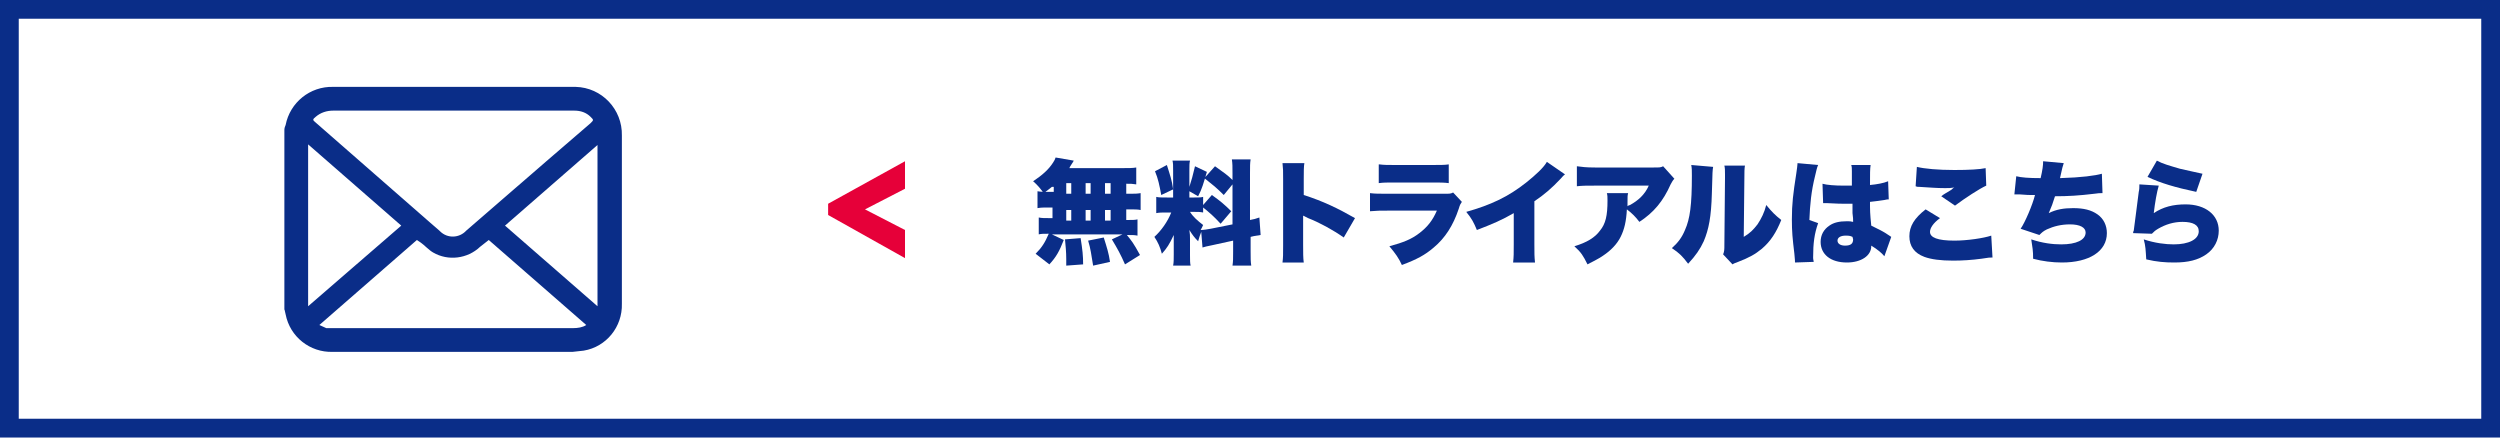
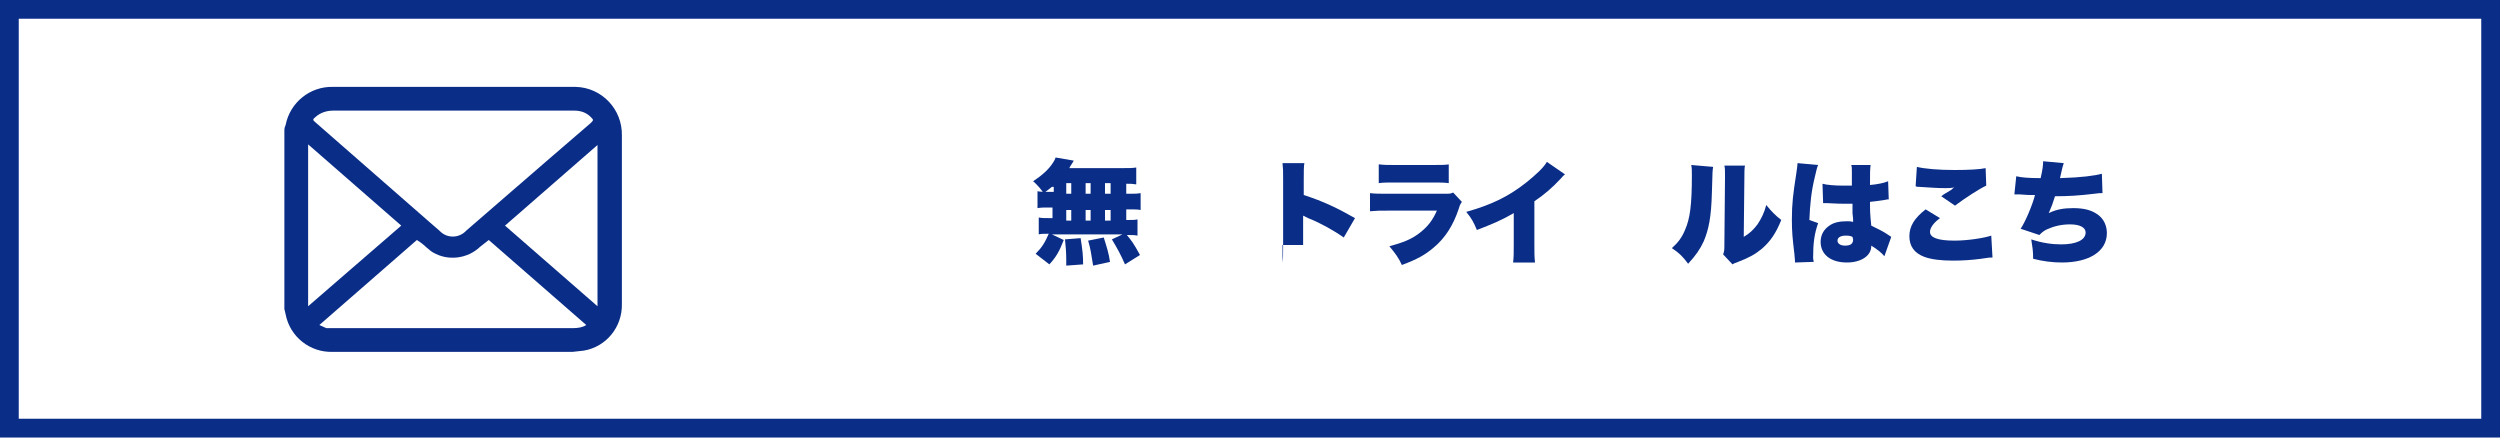
<svg xmlns="http://www.w3.org/2000/svg" version="1.1" id="レイヤー_1" x="0px" y="0px" viewBox="0 0 400 70" style="enable-background:new 0 0 400 70;" xml:space="preserve">
  <style type="text/css">
	.st0{fill:#FFFFFF;}
	.st1{fill:#0A2D88;}
	.st2{fill:#E60039;}
</style>
  <rect y="0" class="st0" width="400" height="70" />
  <path class="st1" d="M397,3v64H3V3H397 M400,0H0v70h400V0z" />
-   <path class="st2" d="M138.4,33.5l6.4,3.3v4.5l-12.3-6.9v-1.8l12.3-6.8v4.4L138.4,33.5z" />
  <path class="st1" d="M45.7,20c0.7-3.6,3.9-6.2,7.6-6.1h38.4c0.1,0,0.3,0,0.4,0c4.2,0.1,7.5,3.6,7.4,7.8v26.9  c0.1,3.7-2.5,6.9-6.1,7.5l-1.8,0.2H53.2c-3.6,0.1-6.8-2.4-7.5-6c-0.1-0.3-0.1-0.6-0.2-0.8V20.8C45.5,20.5,45.6,20.2,45.7,20z   M64.2,36.1l-14.9-13V49L64.2,36.1z M68.8,35.6l1.5,1.3c0,0,0,0,0.1,0.1c1.2,1.2,3.1,1.1,4.2-0.1l12.7-11l7.2-6.2  c0.5-0.5,0.5-0.5,0-1c-0.7-0.7-1.6-1-2.6-1H53.3c-1,0-2,0.3-2.8,1c-0.5,0.4-0.5,0.5,0,0.9L68.8,35.6z M52.2,52.5h39.5  c0.7,0,1.5-0.1,2.1-0.5L78.2,38.4l-1.4,1.1c-2,1.9-5.1,2.3-7.5,0.9c-0.7-0.4-1.3-1.1-2-1.6l-0.6-0.4L51.1,52L52.2,52.5L52.2,52.5z   M95.6,23.2L80.8,36.1L95.6,49V23.2z" />
  <g>
    <path class="st1" d="M168.3,29.9c-0.4,0.3-0.6,0.5-1.3,1c-0.6-0.8-1-1.3-1.7-1.9c1.5-1,2.5-1.9,3.2-3c0.2-0.3,0.3-0.5,0.4-0.8   l2.9,0.5c-0.1,0.2-0.1,0.2-0.3,0.5c-0.1,0.2-0.3,0.4-0.4,0.7h8.4c1.1,0,1.7,0,2.3-0.1v2.7c-0.6-0.1-0.9-0.1-1.6-0.1V31h0.5   c0.9,0,1.2,0,1.8-0.1v2.7c-0.5-0.1-0.9-0.1-1.8-0.1h-0.5v1.7h0.1c0.9,0,1.3,0,1.7-0.1v2.6c-0.5-0.1-0.8-0.1-1.7-0.1   c0.8,1,1,1.2,2.1,3.2l-2.4,1.5c-0.7-1.6-1.2-2.5-2.1-4l1.7-0.8h-11.3l1.9,0.9c-0.7,1.8-1.2,2.7-2.3,3.9l-2.2-1.7   c1-1,1.5-1.8,2.1-3.2h-0.1c-0.7,0-1.1,0-1.5,0.1v-2.7c0.5,0.1,0.9,0.1,1.8,0.1h0.4v-1.7h-0.6c-0.9,0-1.2,0-1.8,0.1v-2.7   c0.6,0.1,0.9,0.1,1.8,0.1h0.8V29.9z M170.6,42.5c0-0.5,0-0.6,0-1c0-1.2-0.1-2.1-0.2-3.2l2.5-0.2c0.3,1.9,0.4,2.8,0.4,4.2   L170.6,42.5z M170.6,31h0.8v-1.7h-0.8V31z M170.6,35.3h0.8v-1.7h-0.8V35.3z M173.7,31h0.8v-1.7h-0.8V31z M173.7,35.3h0.8v-1.7h-0.8   V35.3z M174.9,42.5c-0.3-1.8-0.4-2.7-0.8-4l2.5-0.5c0.5,1.6,0.8,2.5,1,3.9L174.9,42.5z M177.7,31v-1.7h-0.9V31H177.7z M177.7,35.3   v-1.7h-0.9v1.7H177.7z" />
-     <path class="st1" d="M192.2,37.1c-0.2,0.5-0.3,0.8-0.5,1.5c-0.6-0.6-0.9-1-1.4-1.8c0.1,0.8,0.1,0.8,0.1,1.4v2.6   c0,0.8,0,1.3,0.1,1.7h-2.8c0.1-0.5,0.1-1,0.1-1.8v-1.6c0-0.6,0-1,0-1.5c-0.7,1.5-1.1,2.1-1.9,3c-0.3-1.1-0.6-1.8-1.2-2.7   c1.1-1,2.1-2.4,2.7-3.9h-0.7c-0.8,0-1.2,0-1.7,0.1v-2.6c0.4,0.1,0.8,0.1,1.7,0.1h1v-4.3c0-0.8,0-1.2-0.1-1.6h2.8   c-0.1,0.4-0.1,0.8-0.1,1.6v2.6c0.3-0.9,0.6-2,0.9-3.3l1.9,0.9c-0.5,1.7-0.8,2.8-1.4,3.9l-1.4-0.8v1h0.8c0.8,0,1,0,1.4-0.1v1.3   l1.4-1.6c1.4,1,2.1,1.6,3.1,2.6l-1.7,2c-1.1-1.2-1.8-1.8-2.8-2.6V34c-0.5-0.1-0.8-0.1-1.5-0.1h-0.6c0.5,0.8,1.2,1.4,2.1,2.1   c-0.2,0.4-0.2,0.5-0.4,0.8c0.4,0,1.1-0.1,1.6-0.2l3.5-0.7v-6.4l-1.4,1.7c-1.2-1.2-1.6-1.5-3.1-2.7l1.7-1.9c1.4,1,2,1.4,2.8,2.2v-1   c0-1.2,0-1.6-0.1-2.3h3c-0.1,0.6-0.1,1.1-0.1,2.3v7.4c0.6-0.1,0.9-0.2,1.5-0.4l0.2,2.8c-0.4,0.1-0.9,0.1-1.6,0.3v2.3   c0,1.2,0,1.6,0.1,2.3h-3c0.1-0.7,0.1-1.1,0.1-2.3v-1.7l-3.2,0.7c-1,0.2-1.4,0.3-1.7,0.4L192.2,37.1z M186.7,26.4   c0.5,1.6,0.8,2.4,1,3.9l-1.9,0.9c-0.3-1.6-0.5-2.6-1-3.8L186.7,26.4z" />
-     <path class="st1" d="M205.2,42c0.1-0.8,0.1-1.3,0.1-2.8V28.7c0-1.5,0-1.6-0.1-2.6h3.5c-0.1,0.5-0.1,1.4-0.1,2.6v2.5   c3.1,1,5.4,2.1,8.2,3.7L215,38c-1.7-1.2-3.9-2.4-5.7-3.1c-0.6-0.3-0.6-0.3-0.8-0.4v4.7c0,1.2,0,2.1,0.1,2.8H205.2z" />
+     <path class="st1" d="M205.2,42c0.1-0.8,0.1-1.3,0.1-2.8V28.7c0-1.5,0-1.6-0.1-2.6h3.5c-0.1,0.5-0.1,1.4-0.1,2.6v2.5   c3.1,1,5.4,2.1,8.2,3.7L215,38c-1.7-1.2-3.9-2.4-5.7-3.1c-0.6-0.3-0.6-0.3-0.8-0.4v4.7H205.2z" />
    <path class="st1" d="M219.2,30.9c0.8,0.1,1.4,0.1,2.9,0.1h9c0.9,0,1,0,1.4-0.2l1.4,1.5c-0.2,0.3-0.3,0.4-0.5,1.1   c-0.9,2.7-2.2,4.7-4,6.2c-1.4,1.2-2.7,1.9-5.1,2.8c-0.5-1.1-1-1.8-2-3c2.2-0.6,3.5-1.1,4.8-2.1c1.3-1,2.1-2,2.8-3.6h-7.8   c-1.4,0-1.7,0-2.9,0.1V30.9z M220.7,26.3c0.7,0.1,1.4,0.1,2.6,0.1h5.7c1.4,0,2.2,0,2.8-0.1v3c-0.7-0.1-1.5-0.1-2.8-0.1h-5.8   c-1.4,0-1.8,0-2.6,0.1V26.3z" />
    <path class="st1" d="M250.4,27.9c-0.4,0.3-0.4,0.4-0.7,0.7c-1.4,1.5-2.7,2.6-4.2,3.6v6.9c0,1.5,0,1.9,0.1,2.9h-3.5   c0.1-1,0.1-1.4,0.1-2.9v-5c-1.9,1.1-3.3,1.7-5.9,2.7c-0.5-1.2-0.8-1.8-1.7-2.9c3.9-1.1,6.7-2.4,9.6-4.7c1.5-1.2,2.8-2.4,3.3-3.3   L250.4,27.9z" />
-     <path class="st1" d="M267.9,28.6c-0.3,0.3-0.3,0.4-0.6,0.9c-1.2,2.7-2.7,4.5-5,6c-0.6-0.8-1.2-1.4-2-2c-0.1,1.9-0.4,3.2-1,4.4   c-0.6,1.2-1.6,2.2-2.8,3c-0.7,0.5-1.4,0.8-2.5,1.4c-0.7-1.4-1-1.9-2.1-2.9c2-0.6,3.3-1.4,4.1-2.5c0.9-1.1,1.2-2.4,1.2-4.8   c0-0.6,0-0.8-0.1-1.2h3.4c-0.1,0.4-0.1,0.5-0.1,1.5c0,0,0,0.5,0,0.6c0.1-0.1,0.1-0.1,0.4-0.2c1.3-0.7,2.4-1.7,3-3.1h-8.6   c-1.4,0-2,0-2.9,0.1v-3.2c0.8,0.1,1.4,0.2,2.9,0.2h9.4c1,0,1.1,0,1.5-0.2L267.9,28.6z" />
    <path class="st1" d="M274.1,26.7c-0.1,0.6-0.1,0.6-0.2,4.2c-0.1,3.8-0.5,5.8-1.3,7.7c-0.6,1.3-1.3,2.3-2.5,3.6   c-0.9-1.2-1.4-1.7-2.6-2.5c1-0.9,1.6-1.7,2.1-2.9c0.8-1.8,1.1-4,1.1-8.7c0-0.8,0-1.2-0.1-1.7L274.1,26.7z M279.2,26.4   c-0.1,0.7-0.1,1-0.1,2.1l-0.1,9.4c1-0.6,1.5-1.1,2.2-2c0.6-0.9,1.1-1.9,1.4-3.1c0.9,1.1,1.4,1.6,2.4,2.4c-0.8,2-1.7,3.4-3.1,4.6   c-1.1,0.9-2,1.4-3.8,2.1c-0.5,0.2-0.6,0.2-0.9,0.4l-1.5-1.6c0.2-0.5,0.2-0.8,0.2-1.5l0.1-10.7v-0.6c0-0.6,0-1-0.1-1.4H279.2z" />
    <path class="st1" d="M290.9,26.4c-0.2,0.4-0.3,1-0.5,1.8c-0.6,2.4-0.8,4.5-0.9,7l1.4,0.5c-0.6,1.7-0.8,3.2-0.8,5.5   c0,0.1,0,0.3,0.1,0.7l-3,0.1c0-0.3,0-0.3-0.1-1.4c-0.3-2.5-0.4-3.5-0.4-5.5c0-2.5,0.2-4.1,0.7-7.3c0.1-0.8,0.2-1.3,0.2-1.6   c0,0,0-0.1,0-0.1L290.9,26.4z M291.6,29.4c0.7,0.2,2,0.3,3.4,0.3c0.4,0,0.7,0,1.3,0c0-1.1,0-1.1,0-2.3c0-0.4,0-0.7-0.1-1l3.1,0   c-0.1,0.6-0.1,1.4-0.1,3.2c1.1-0.1,2.2-0.3,2.9-0.6l0.1,2.9c-0.2,0-0.3,0-0.7,0.1c-0.6,0.1-1.4,0.2-2.3,0.3c0,1.4,0,1.8,0.2,3.8   c1.2,0.6,1.9,0.9,2.9,1.6c0.1,0.1,0.2,0.1,0.3,0.2l-1.1,3.1c-0.4-0.5-1.1-1.1-2.1-1.7c0,0.1,0,0.1,0,0.1c0,1.5-1.6,2.6-3.9,2.6   c-2.6,0-4.2-1.3-4.2-3.3c0-1.1,0.5-2,1.4-2.6c0.7-0.5,1.6-0.7,2.8-0.7c0.4,0,0.6,0,1,0.1c0-0.5,0-0.6-0.1-1.4c0-0.6,0-0.9,0-1.5   c-0.4,0-0.7,0-1,0c-0.5,0-1.6,0-3.1-0.1c-0.2,0-0.4,0-0.4,0c0,0-0.1,0-0.2,0L291.6,29.4z M296.4,37.9c-0.4-0.2-0.7-0.2-1.1-0.2   c-0.8,0-1.3,0.3-1.3,0.8c0,0.5,0.5,0.8,1.2,0.8c0.9,0,1.3-0.3,1.3-1L296.4,37.9z" />
    <path class="st1" d="M310.4,34.9c-1.1,0.8-1.6,1.6-1.6,2.2c0,0.9,1.2,1.4,3.9,1.4c2.1,0,4.7-0.4,5.9-0.8l0.2,3.5   c-0.5,0-0.5,0-1.8,0.2c-1.5,0.2-3,0.3-4.5,0.3c-2,0-3.5-0.2-4.6-0.6c-1.6-0.6-2.4-1.7-2.4-3.3c0-1.6,0.8-2.9,2.6-4.3L310.4,34.9z    M306.7,26.7c1.2,0.3,3.4,0.5,6,0.5c2.3,0,4.1-0.1,5-0.3l0.1,2.8c-1.1,0.5-3.4,2-5,3.2l-2.2-1.5c0.5-0.4,0.6-0.4,1.4-0.9   c0.2-0.1,0.3-0.2,0.4-0.3c0.1-0.1,0.1-0.1,0.3-0.2c-0.6,0.1-0.9,0.1-1.5,0.1c-1.4,0-2.3-0.1-4.1-0.2c-0.3,0-0.4,0-0.6-0.1   L306.7,26.7z" />
    <path class="st1" d="M322.6,28.2c0.8,0.2,2,0.3,3.9,0.3c0.3-1.3,0.4-2,0.4-2.7l3.3,0.3c-0.2,0.6-0.2,0.6-0.6,2.4   c3.5-0.1,5.6-0.4,6.7-0.7l0.1,3.1c-0.5,0-0.6,0-1.3,0.1c-2.5,0.3-4.2,0.4-6.3,0.4c-0.3,1-0.6,1.8-1,2.7c1.2-0.6,2.4-0.8,3.9-0.8   c1.7,0,2.9,0.3,3.9,1c1,0.7,1.5,1.8,1.5,3c0,2.9-2.8,4.7-7.2,4.7c-1.5,0-3.1-0.2-4.6-0.6c0-1.3-0.1-1.8-0.3-3.1   c1.8,0.6,3.4,0.8,4.8,0.8c2.4,0,3.9-0.7,3.9-1.9c0-0.8-0.9-1.3-2.5-1.3c-1.4,0-2.6,0.3-3.7,0.8c-0.6,0.3-0.8,0.5-1.2,0.9l-3-1   c0.7-1,1.9-3.8,2.3-5.4c-0.2,0-0.2,0-0.7,0c-0.4,0-0.4,0-1.8-0.1c-0.3,0-0.5,0-0.6,0c0,0-0.1,0-0.2,0L322.6,28.2z" />
-     <path class="st1" d="M345.4,29.7c-0.3,1-0.6,2.7-0.8,4.4c1.5-1,3.1-1.4,5.1-1.4c3.2,0,5.3,1.7,5.3,4.2c0,1.5-0.7,2.9-2,3.8   c-1.3,0.9-2.9,1.3-5.1,1.3c-1.5,0-2.8-0.1-4.5-0.5c-0.1-1.5-0.1-2.1-0.4-3.2c1.8,0.6,3.5,0.8,4.8,0.8c2.4,0,4-0.8,4-2.1   c0-1-0.9-1.5-2.6-1.5c-1.4,0-2.7,0.4-3.9,1.1c-0.5,0.3-0.6,0.4-1,0.8l-3-0.1c0-0.2,0-0.2,0.1-0.4c0.1-0.9,0.5-3.7,0.8-6.2   c0.1-0.4,0.1-0.7,0.1-1.2L345.4,29.7z M345.1,25.7c0.9,0.5,2,0.8,3.7,1.3c1.2,0.3,2.8,0.6,3.6,0.8l-1,2.9c-3.3-0.7-5.7-1.4-7.8-2.4   L345.1,25.7z" />
  </g>
</svg>